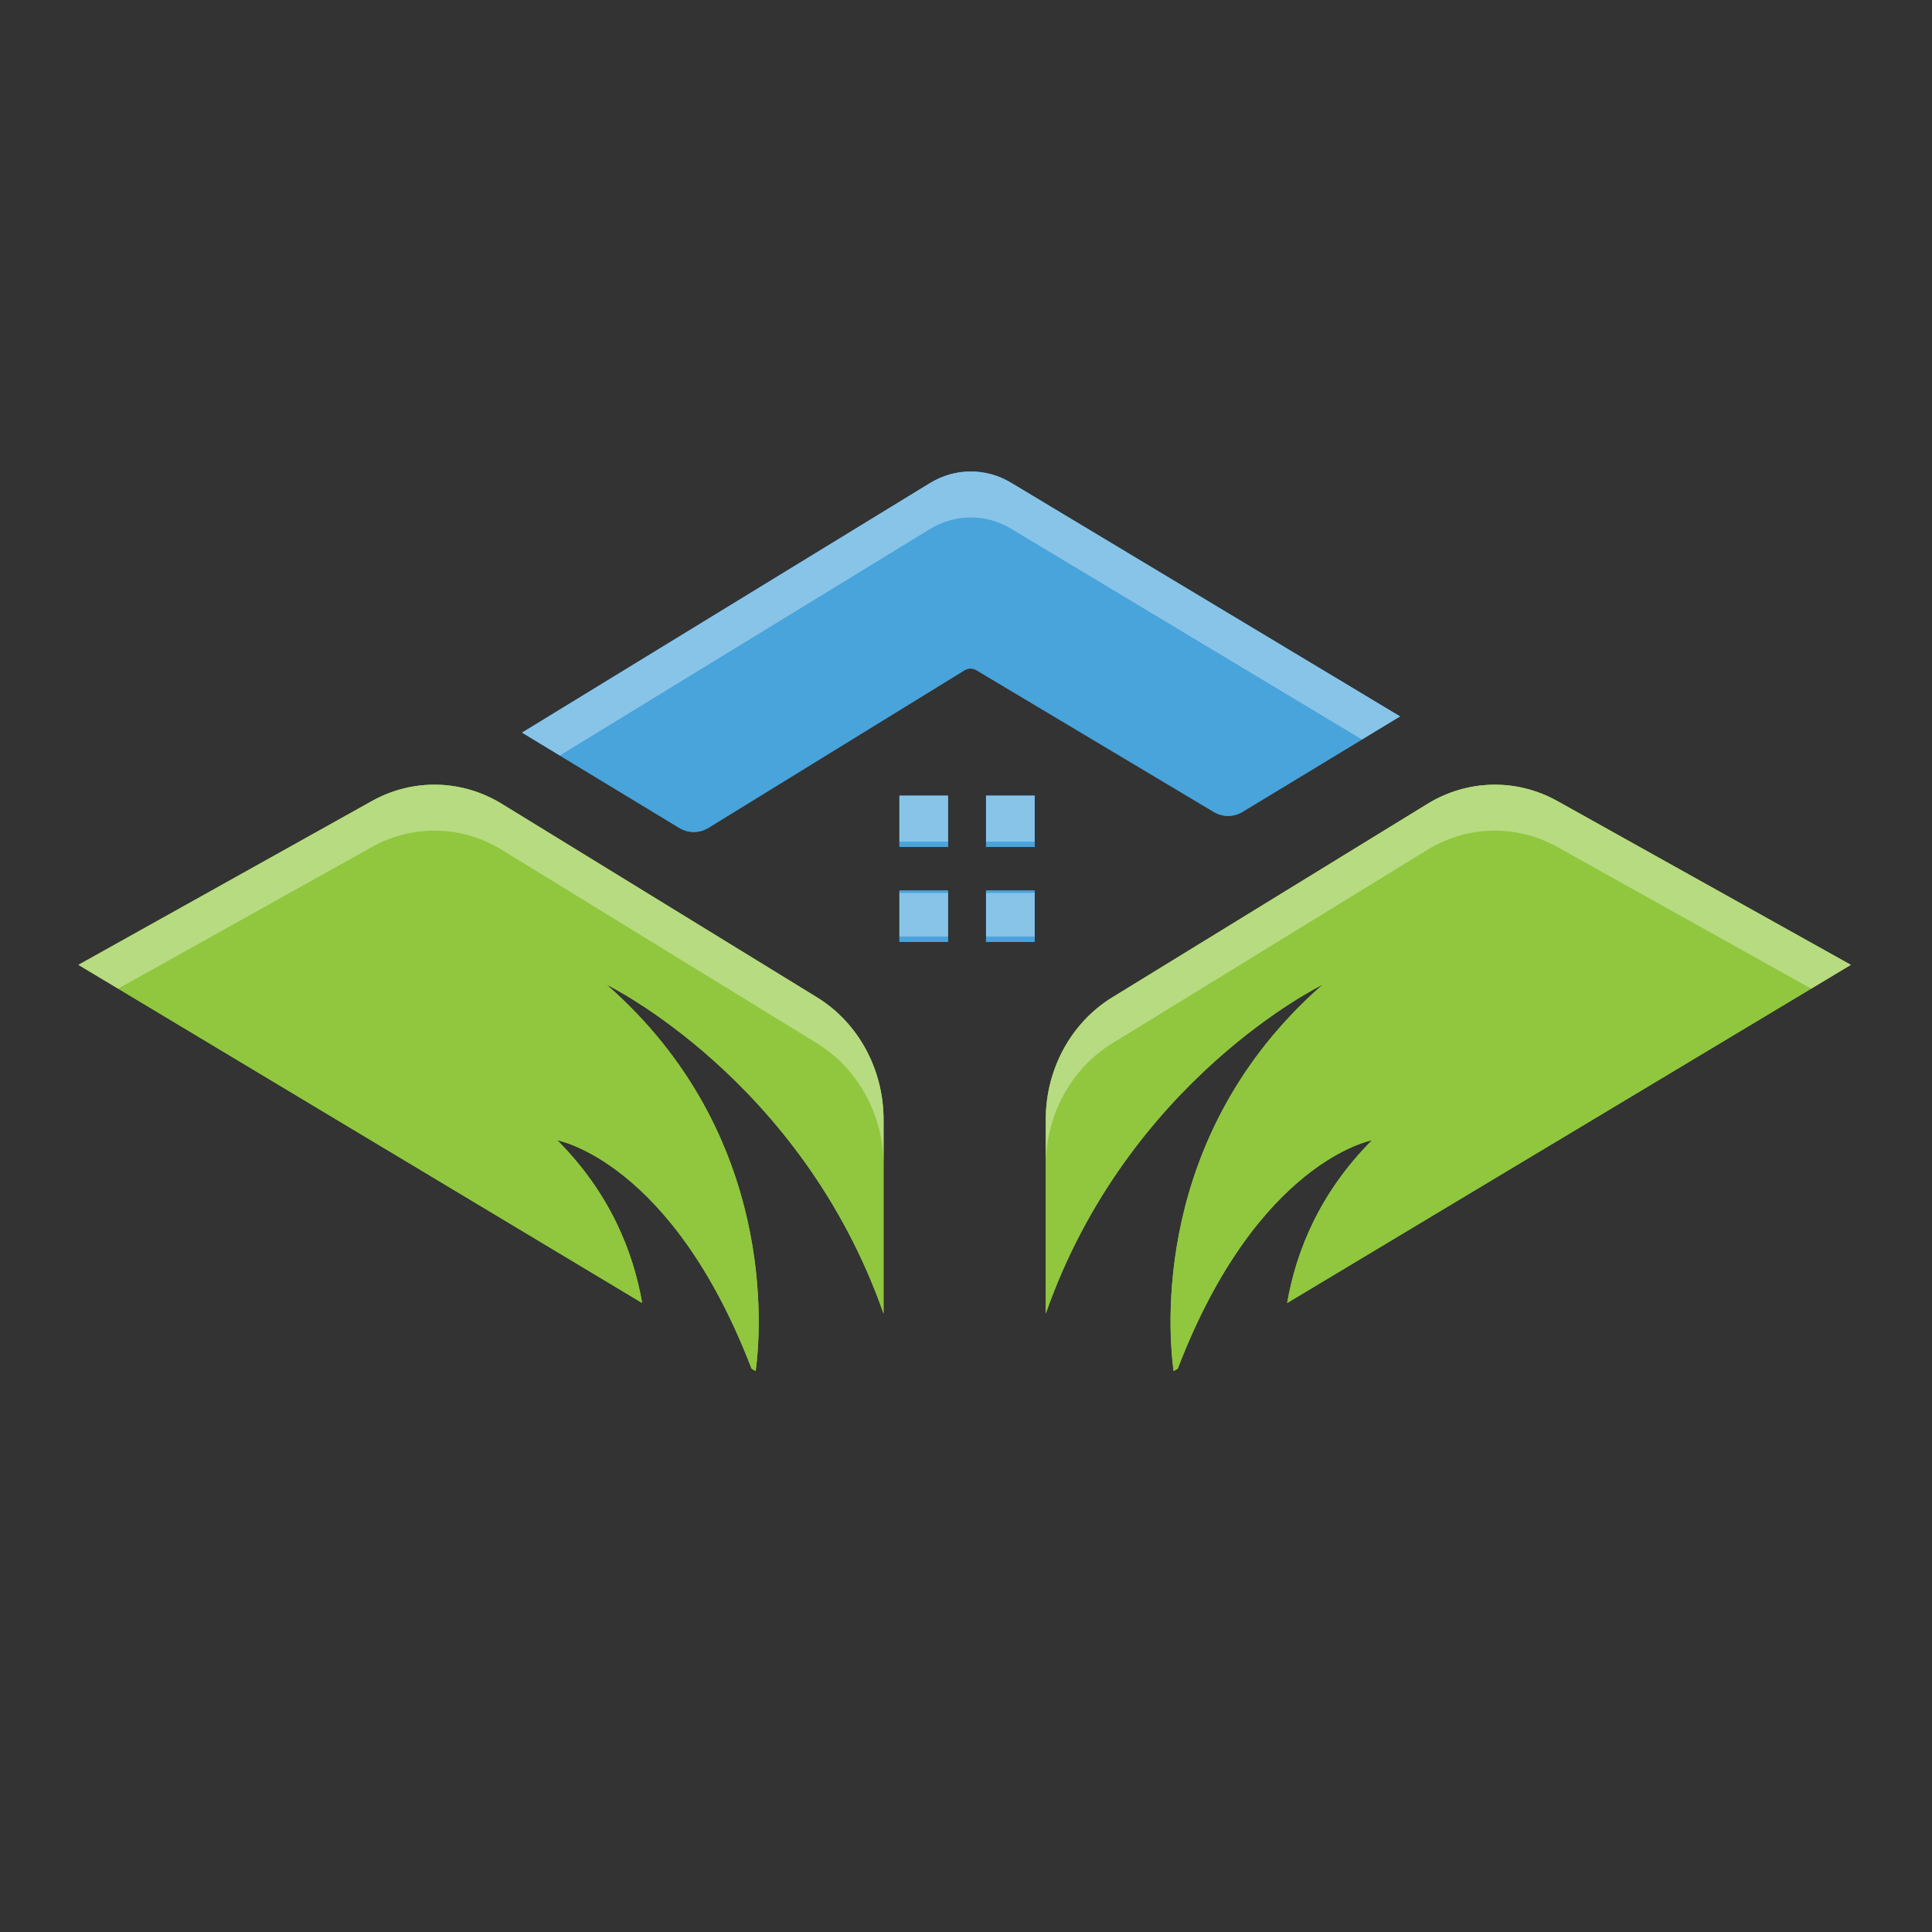
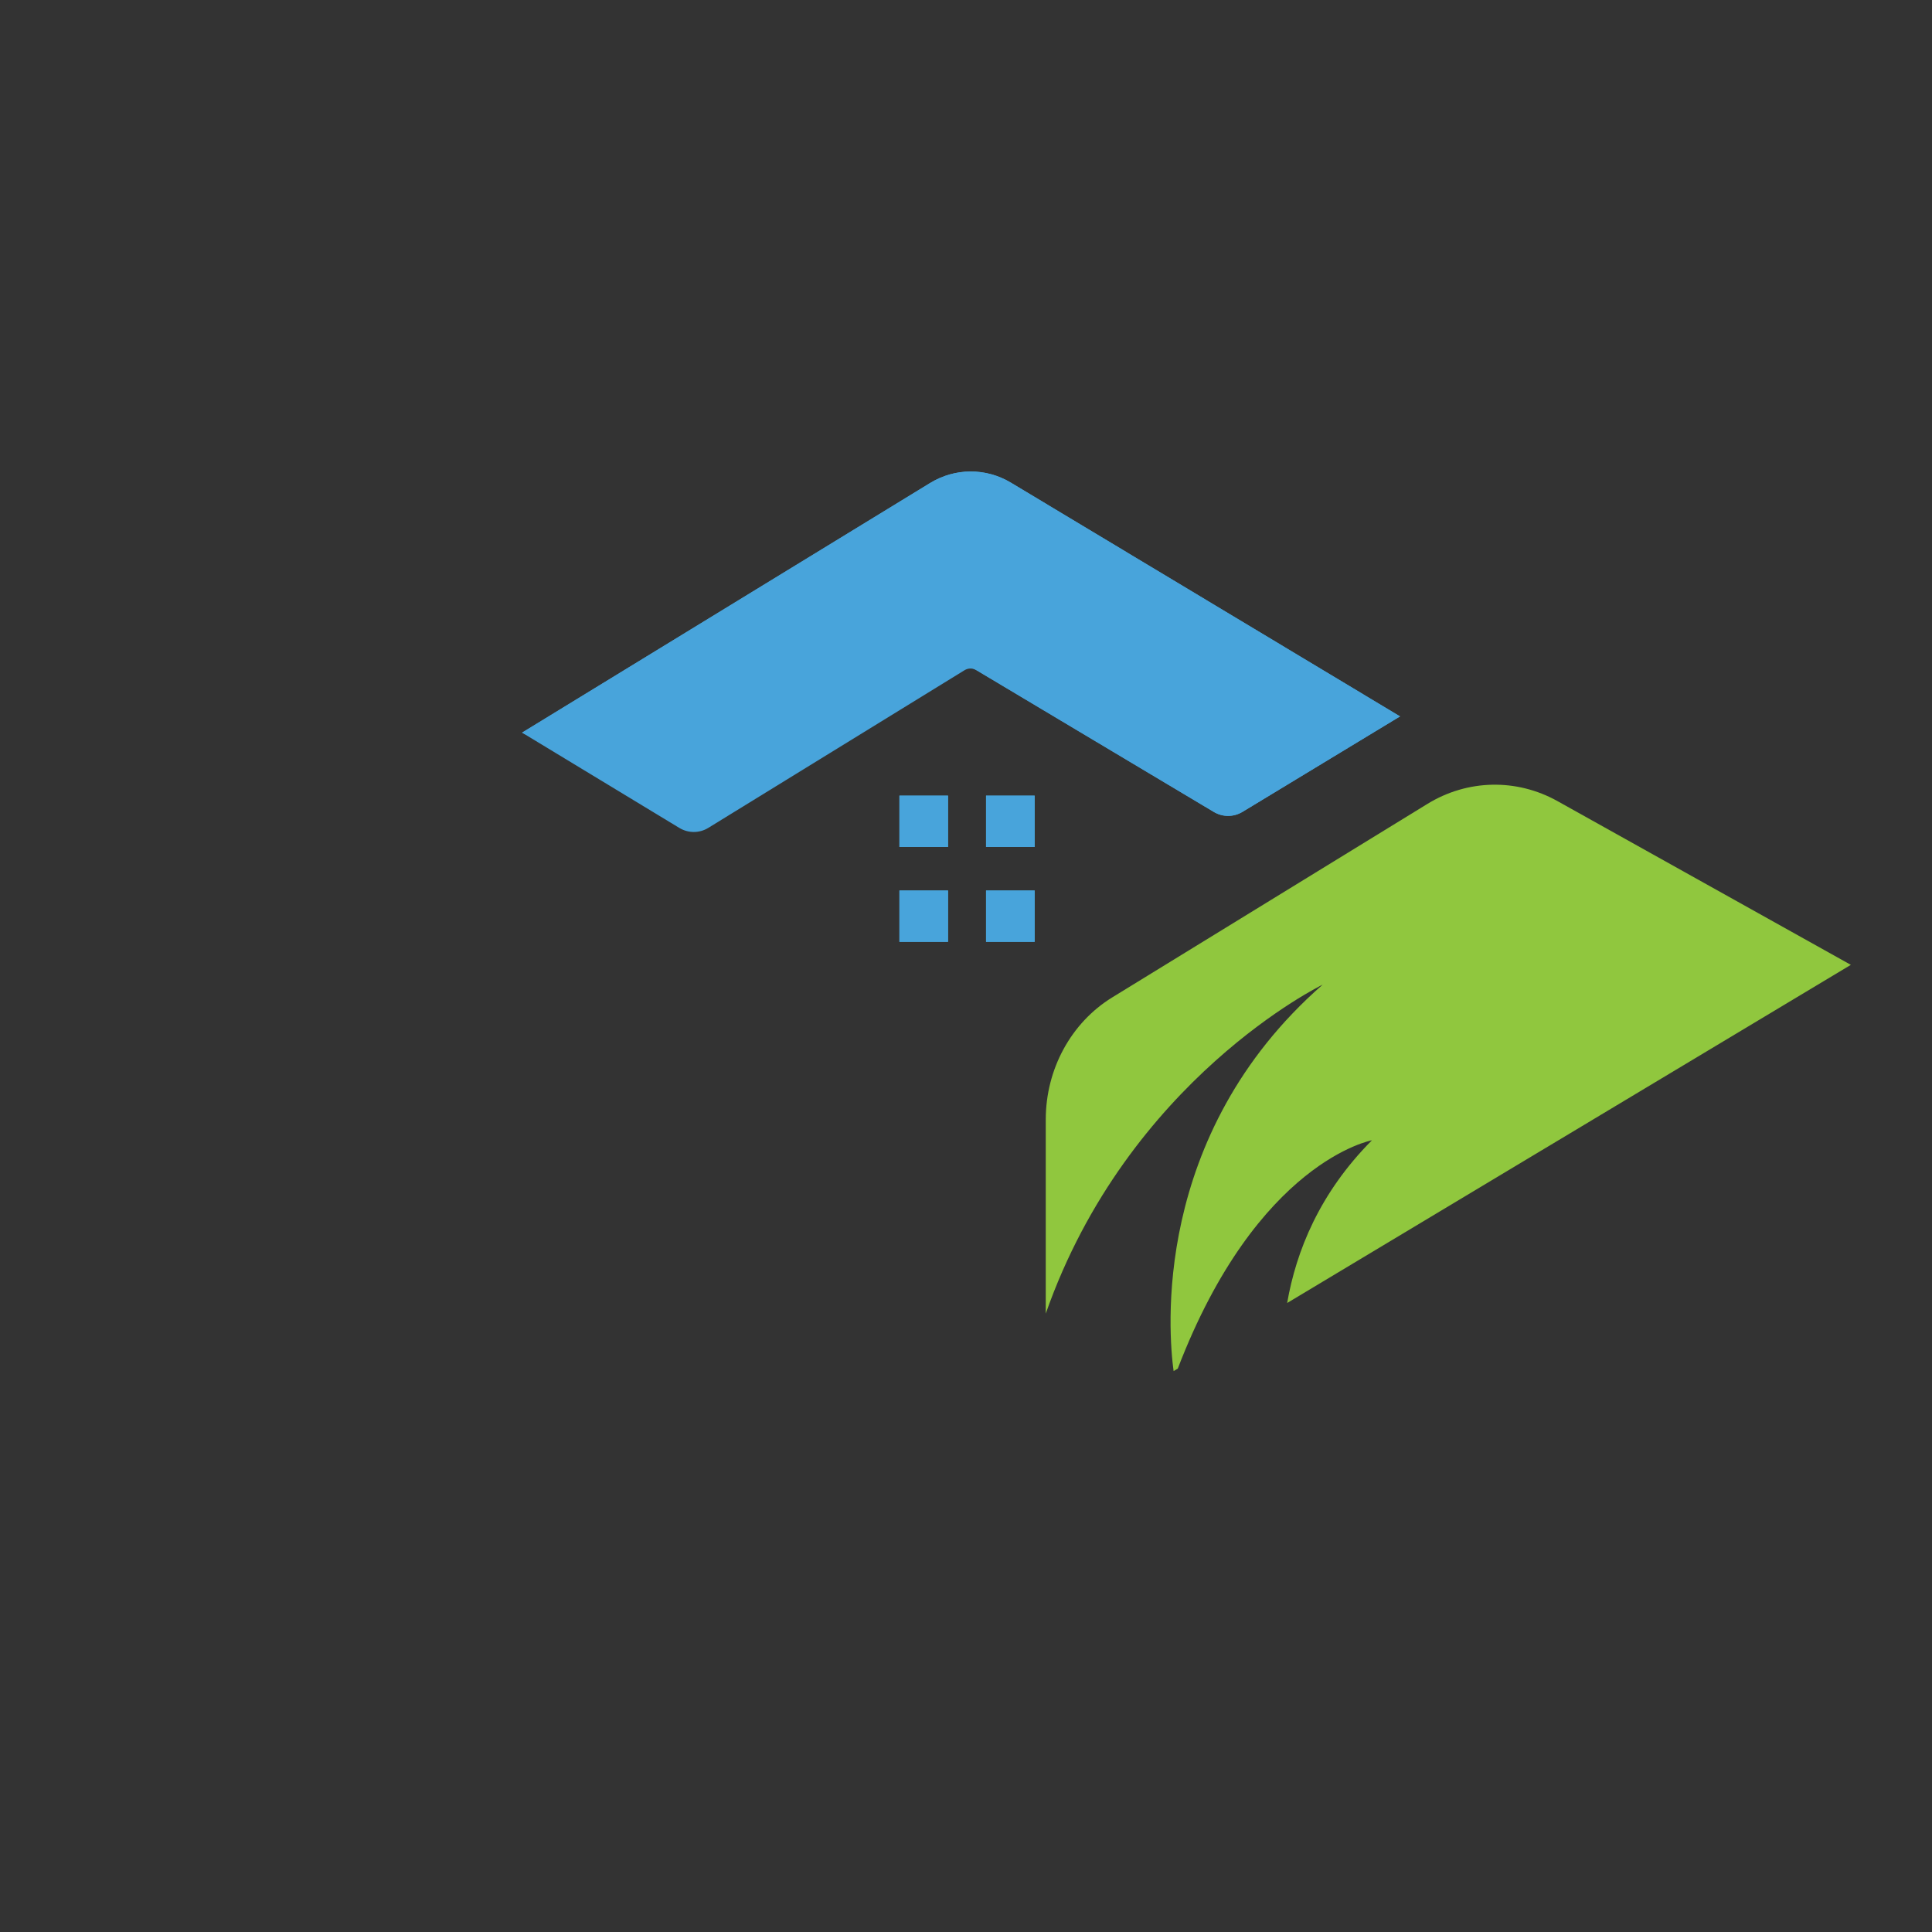
<svg xmlns="http://www.w3.org/2000/svg" xmlns:xlink="http://www.w3.org/1999/xlink" version="1.1" id="Layer_1" x="0px" y="0px" width="180px" height="180px" viewBox="0 0 180 180" enable-background="new 0 0 180 180" xml:space="preserve">
  <rect x="0" y="0" width="180" height="180" fill="#333333" stroke="none" />
  <g>
    <defs>
      <rect id="SVGID_1_" x="-115.725" y="-69.716" width="405" height="404.999" />
    </defs>
    <clipPath id="SVGID_2_">
      <use xlink:href="#SVGID_1_" overflow="visible" />
    </clipPath>
-     <path clip-path="url(#SVGID_2_)" fill="#90C73E" d="M51.927,106.238c0,0,10.673,1.93,18.09,21.27l0.387,0.232   c0.466-3.408,2.147-21.967-13.885-36.002c0,0,18.134,8.793,25.799,30.646v-18.082c0-4.689-2.364-9.027-6.205-11.385l-29.36-18.025   c-3.724-2.286-8.301-2.383-12.109-0.258L7.309,89.893l52.518,31.501C58.988,116.57,56.809,111.143,51.927,106.238" />
    <path clip-path="url(#SVGID_2_)" fill="#90C73E" d="M123.228,91.738c-16.033,14.035-14.352,32.594-13.886,36.002l0.388-0.232   c7.416-19.34,18.09-21.271,18.09-21.271c-4.881,4.906-7.061,10.332-7.899,15.16l52.519-31.503l-27.336-15.258   c-3.808-2.125-8.385-2.027-12.109,0.258l-29.36,18.025c-3.842,2.357-6.204,6.695-6.204,11.385v18.08   C105.093,100.531,123.228,91.738,123.228,91.738" />
-     <path clip-path="url(#SVGID_2_)" fill="#90C73E" d="M51.927,106.238c0,0,10.673,1.93,18.09,21.27l0.387,0.232   c0.466-3.408,2.147-21.967-13.885-36.002c0,0,18.134,8.793,25.799,30.646v-18.082c0-4.689-2.364-9.027-6.205-11.385l-29.36-18.025   c-3.724-2.286-8.301-2.383-12.109-0.258L7.309,89.893l52.518,31.501C58.988,116.57,56.809,111.143,51.927,106.238" />
-     <path clip-path="url(#SVGID_2_)" fill="#90C73E" d="M123.228,91.738c-16.033,14.035-14.352,32.594-13.886,36.002l0.388-0.232   c7.416-19.34,18.09-21.271,18.09-21.271c-4.881,4.906-7.061,10.332-7.899,15.16l52.519-31.503l-27.336-15.258   c-3.808-2.125-8.385-2.027-12.109,0.258l-29.36,18.025c-3.842,2.357-6.204,6.695-6.204,11.385v18.08   C105.093,100.531,123.228,91.738,123.228,91.738" />
-     <path clip-path="url(#SVGID_2_)" fill="#48A4DB" d="M90.967,62.437l22.118,13.207c0.832,0.498,1.852,0.494,2.68-0.008l14.673-8.891   L94.194,44.975c-2.342-1.407-5.214-1.395-7.546,0.031L48.64,68.257l14.652,8.878c0.84,0.508,1.873,0.506,2.71-0.01l23.86-14.681   C90.203,62.234,90.624,62.231,90.967,62.437" />
+     <path clip-path="url(#SVGID_2_)" fill="#48A4DB" d="M90.967,62.437l22.118,13.207c0.832,0.498,1.852,0.494,2.68-0.008l14.673-8.891   L94.194,44.975c-2.342-1.407-5.214-1.395-7.546,0.031L48.64,68.257c0.84,0.508,1.873,0.506,2.71-0.01l23.86-14.681   C90.203,62.234,90.624,62.231,90.967,62.437" />
    <rect x="83.797" y="74.129" clip-path="url(#SVGID_2_)" fill="#48A4DB" width="4.53" height="4.78" />
    <rect x="91.867" y="74.129" clip-path="url(#SVGID_2_)" fill="#48A4DB" width="4.53" height="4.78" />
    <rect x="83.797" y="82.967" clip-path="url(#SVGID_2_)" fill="#48A4DB" width="4.53" height="4.781" />
    <rect x="91.867" y="82.967" clip-path="url(#SVGID_2_)" fill="#48A4DB" width="4.53" height="4.781" />
    <path clip-path="url(#SVGID_2_)" fill="#48A4DB" d="M90.967,62.437l22.118,13.207c0.832,0.498,1.852,0.494,2.68-0.008l14.673-8.891   L94.194,44.975c-2.342-1.407-5.214-1.395-7.546,0.031L48.64,68.257l14.652,8.878c0.84,0.508,1.873,0.506,2.71-0.01l23.86-14.681   C90.203,62.234,90.624,62.231,90.967,62.437" />
    <rect x="83.797" y="74.129" clip-path="url(#SVGID_2_)" fill="#48A4DB" width="4.53" height="4.78" />
    <rect x="91.867" y="74.129" clip-path="url(#SVGID_2_)" fill="#48A4DB" width="4.53" height="4.78" />
    <rect x="83.797" y="82.967" clip-path="url(#SVGID_2_)" fill="#48A4DB" width="4.53" height="4.781" />
    <rect x="91.867" y="82.967" clip-path="url(#SVGID_2_)" fill="#48A4DB" width="4.53" height="4.781" />
    <g opacity="0.35" clip-path="url(#SVGID_2_)">
      <g>
        <defs>
          <rect id="SVGID_3_" x="7.309" y="43.928" width="165.13" height="64.658" />
        </defs>
        <clipPath id="SVGID_4_">
          <use xlink:href="#SVGID_3_" overflow="visible" />
        </clipPath>
-         <path clip-path="url(#SVGID_4_)" fill="#FFFFFF" d="M83.797,87.249h4.53v-4.057h-4.53V87.249z M76.113,92.918L46.752,74.893     c-3.723-2.286-8.301-2.383-12.109-0.258L7.309,89.893l3.698,2.218l23.637-13.193c3.808-2.125,8.386-2.027,12.109,0.258     l29.361,18.025c3.842,2.359,6.205,6.695,6.205,11.385v-4.283C82.318,99.613,79.955,95.275,76.113,92.918 M126.888,68.896     l3.55-2.151L94.194,44.975c-2.342-1.407-5.215-1.395-7.546,0.031l-38.008,23.25l3.517,2.132l34.491-21.1     c2.331-1.426,5.204-1.438,7.546-0.031L126.888,68.896z M145.103,74.635c-3.808-2.125-8.385-2.027-12.109,0.258l-29.36,18.025     c-3.842,2.357-6.205,6.695-6.205,11.385v4.283c0-4.689,2.363-9.025,6.205-11.385l29.36-18.025     c3.725-2.285,8.302-2.383,12.109-0.258l23.637,13.193l3.699-2.218L145.103,74.635z M91.868,78.411h4.529v-4.282h-4.529V78.411z      M91.868,87.249h4.529v-4.057h-4.529V87.249z M83.797,78.411h4.53v-4.282h-4.53V78.411z" />
      </g>
    </g>
  </g>
</svg>